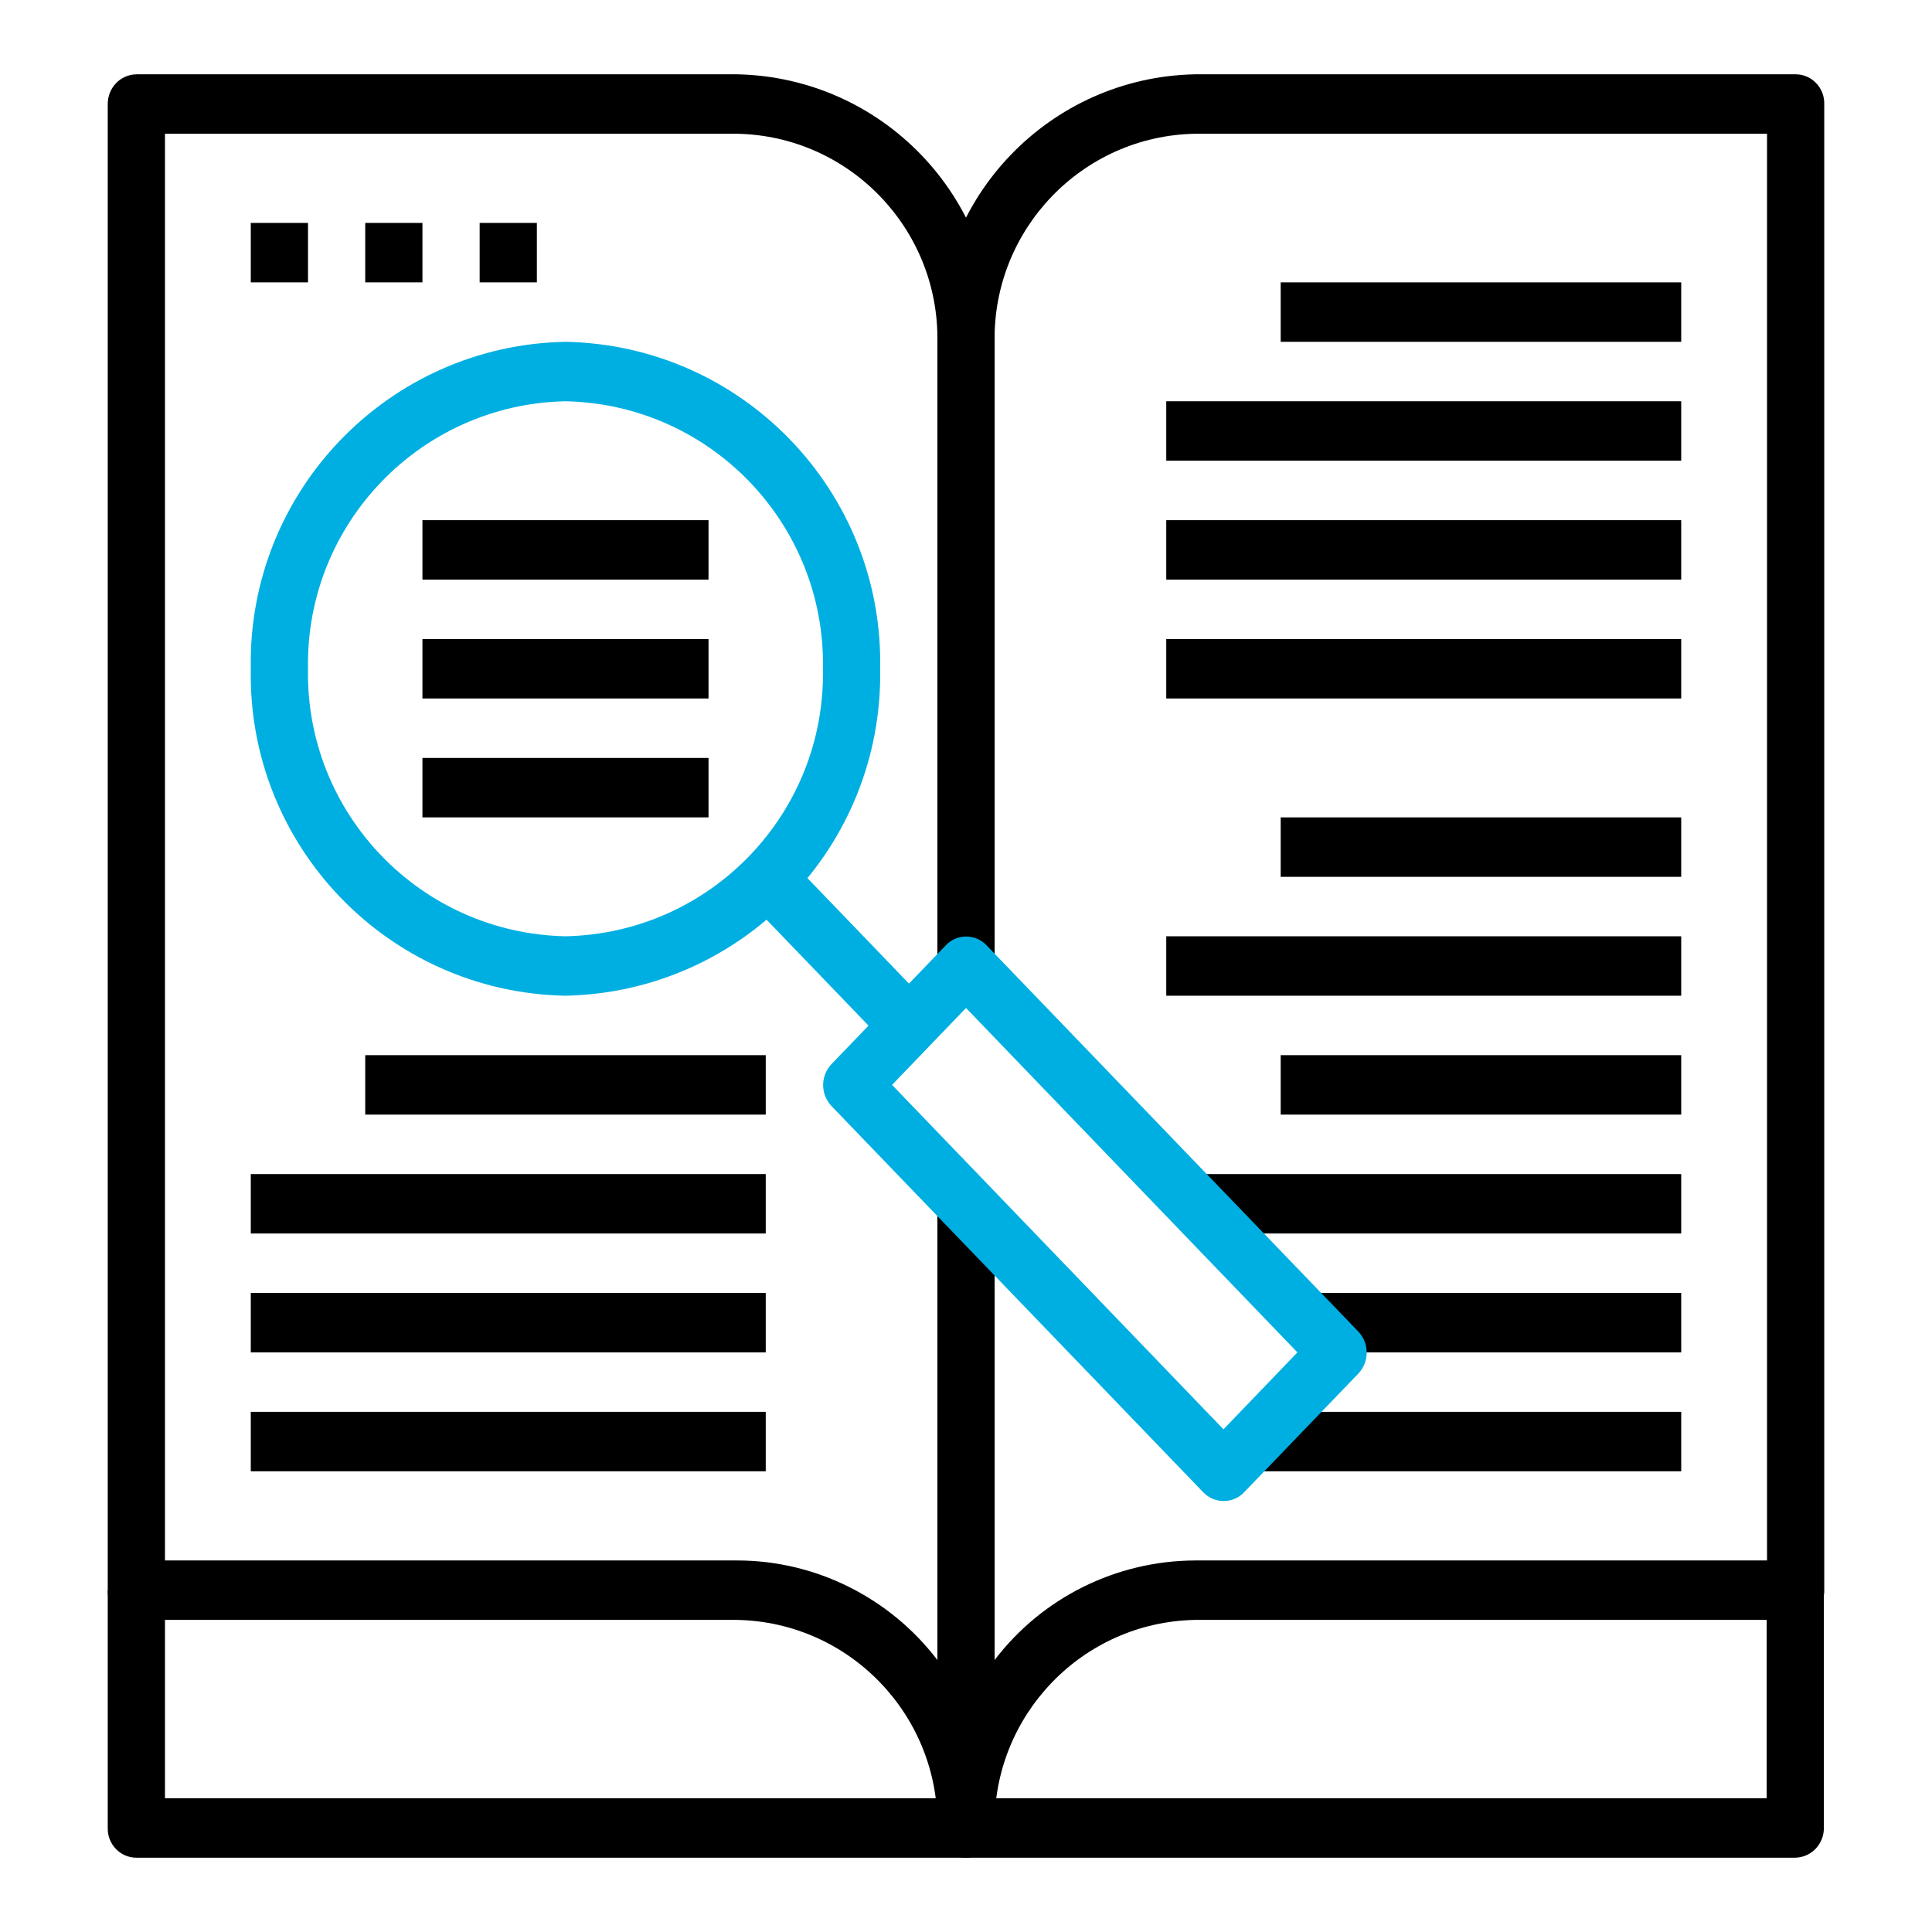
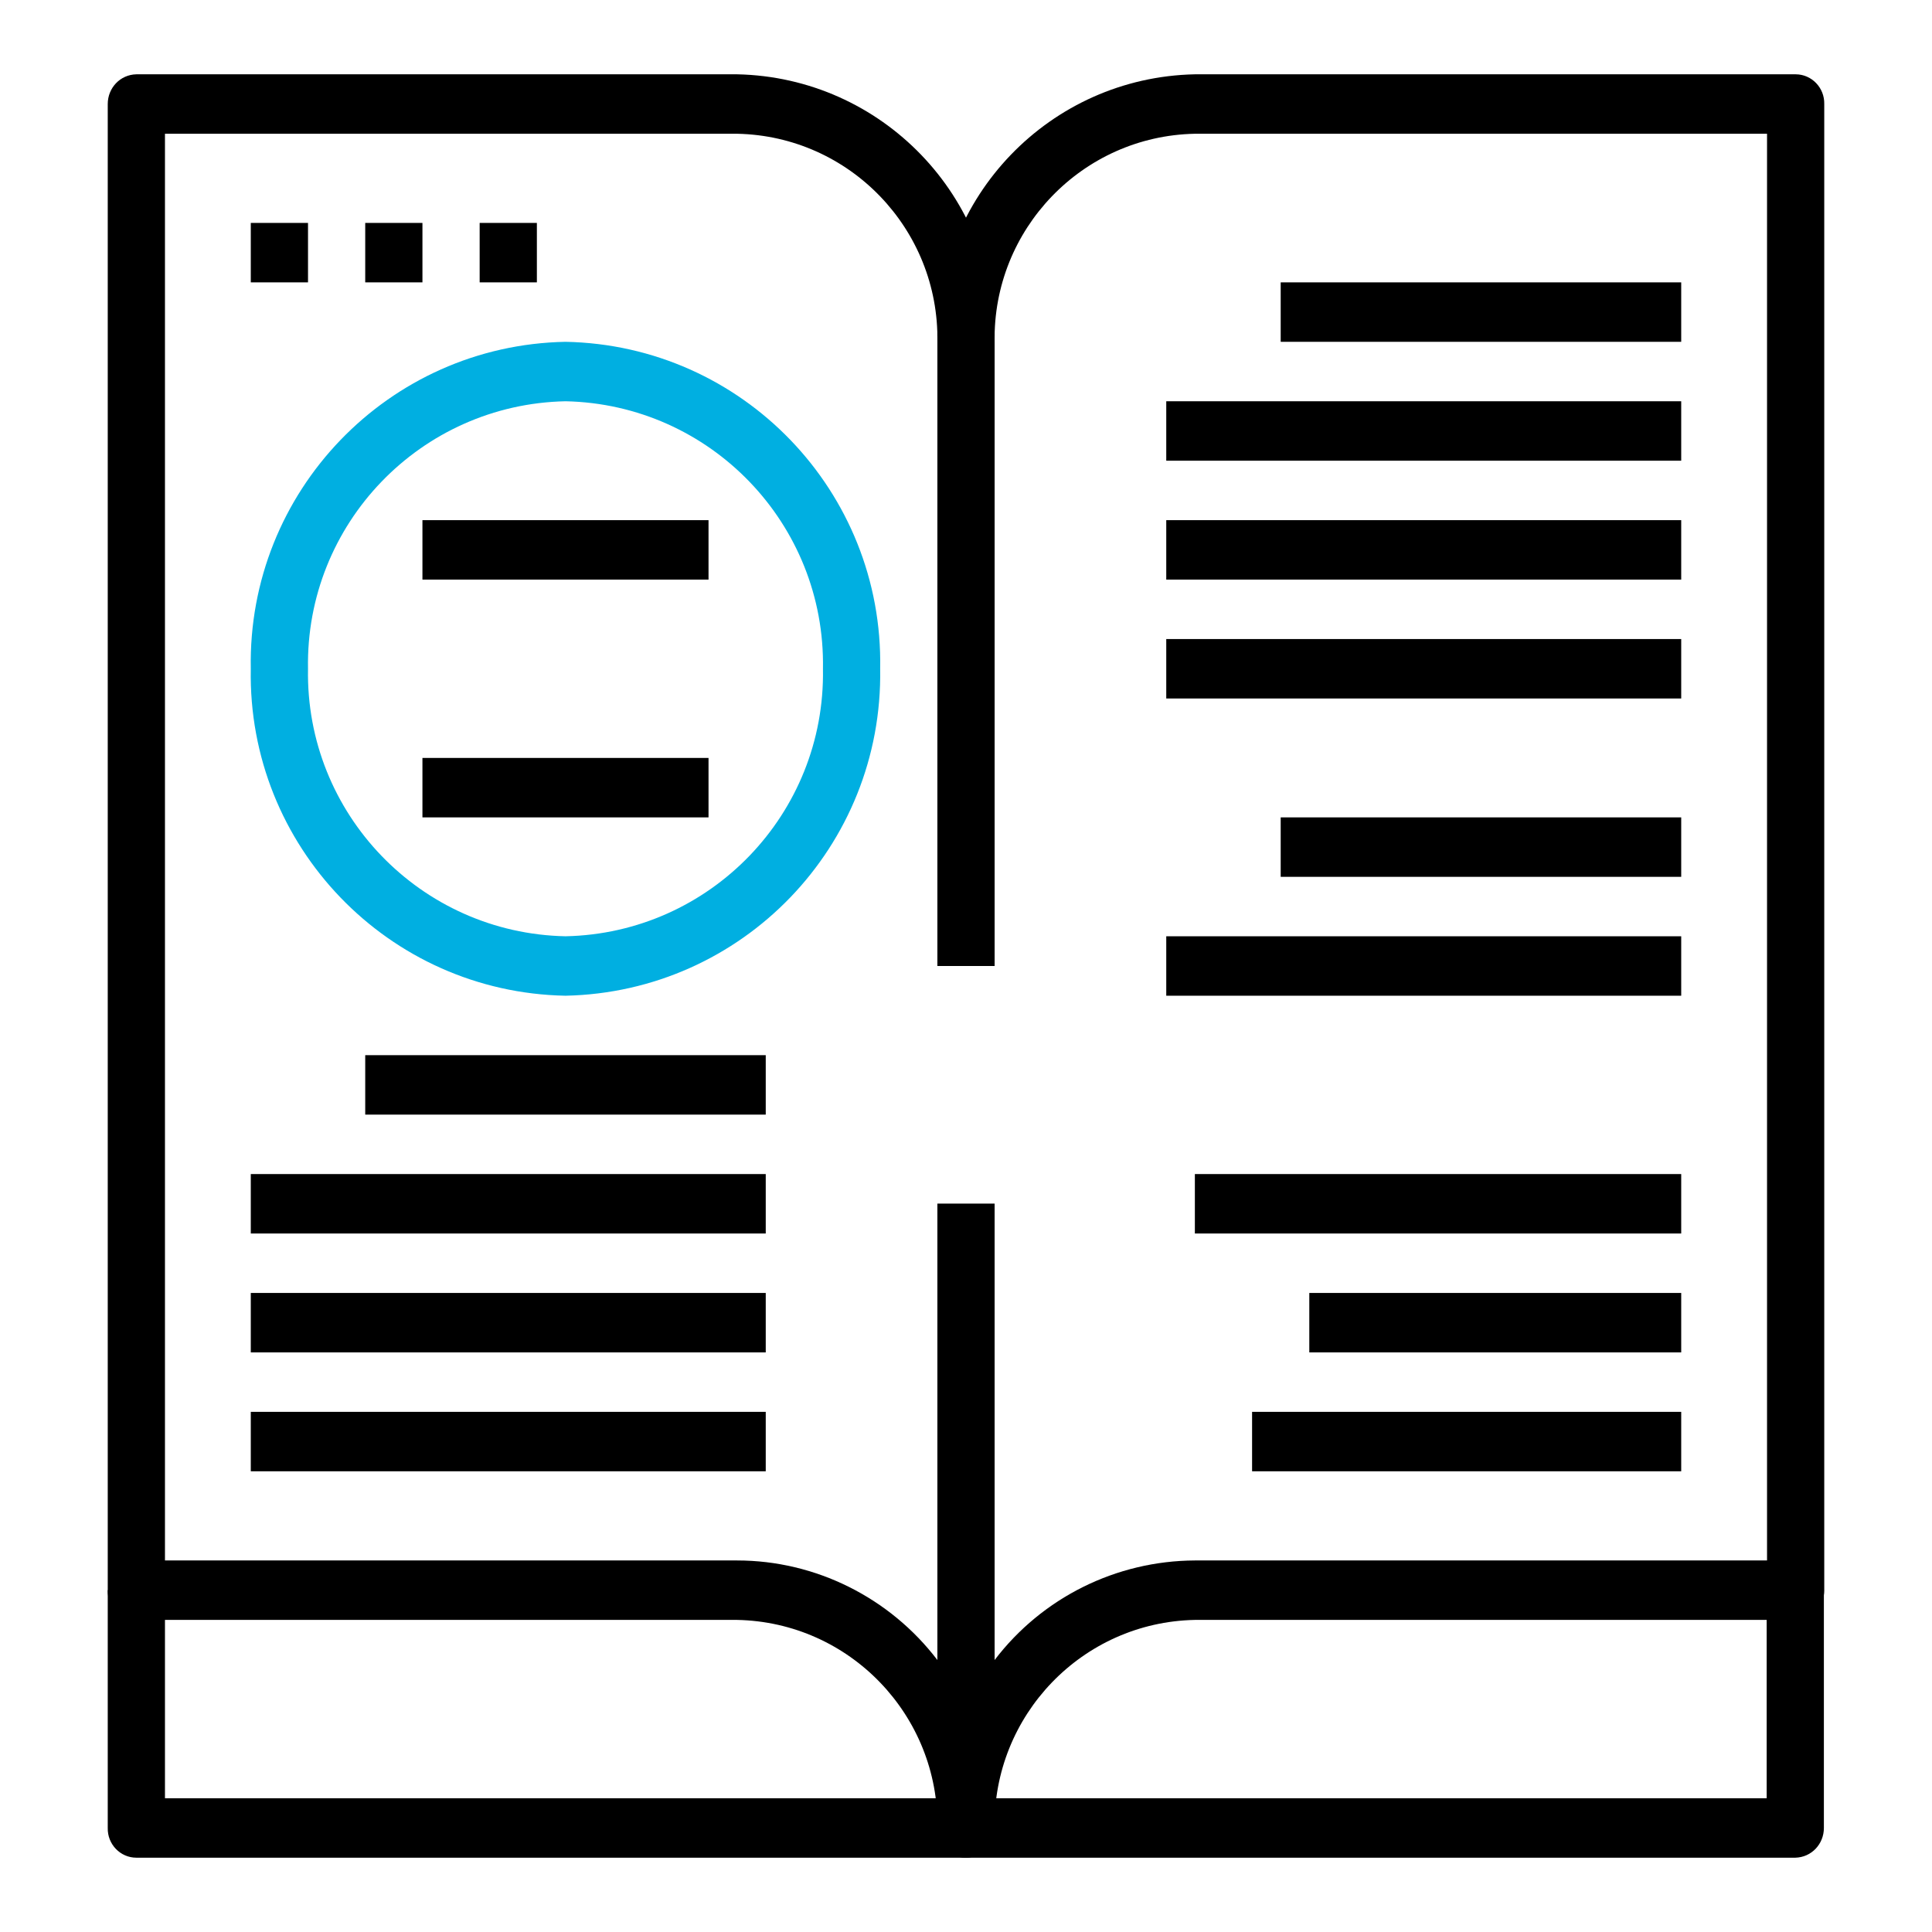
<svg xmlns="http://www.w3.org/2000/svg" id="b" viewBox="0 0 52 52" width="52" height="52">
  <defs>
    <style>.af{fill:#000;}.af,.ag,.ah{stroke-width:0px;}.ag{fill:#00afe1;}.ah{fill:none;}</style>
  </defs>
  <g id="c">
    <rect class="ah" width="52" height="52" />
    <g id="d">
      <g id="e">
        <path id="f" class="af" d="M26,50c-.43,0-.78-.36-.77-.8,0,0,0,0,0,0,.05-3.03-2.36-5.54-5.39-5.6H3.67c-.43,0-.78-.36-.77-.8,0,0,0,0,0,0V2.8c0-.43.33-.79.77-.8,0,0,0,0,0,0h16.17c3.9.08,7,3.3,6.93,7.2v16.8h-1.54V9.2c.05-3.03-2.36-5.54-5.39-5.6H4.44v38.4h15.4c2.11,0,4.11,1,5.39,2.68v-12.28h1.54v16.8c0,.43-.33.79-.77.8,0,0,0,0,0,0" />
        <path id="g" class="af" d="M26,50c-.43,0-.78-.36-.77-.8,0,0,0,0,0,0v-16.8h1.54v12.28c1.28-1.68,3.27-2.67,5.39-2.68h15.4V3.6h-15.4c-3.03.06-5.44,2.57-5.39,5.6v16.8h-1.54V9.2c-.07-3.9,3.03-7.12,6.93-7.2h16.17c.43,0,.78.36.77.8,0,0,0,0,0,0v40c0,.43-.33.79-.77.8,0,0,0,0,0,0h-16.17c-3.03.06-5.44,2.57-5.39,5.6,0,.43-.33.79-.77.8,0,0,0,0,0,0" />
        <path id="h" class="af" d="M48.33,50H3.67c-.43,0-.78-.36-.77-.8,0,0,0,0,0,0v-6.4h1.54v5.6h43.11v-5.6h1.54v6.4c0,.43-.33.79-.77.8,0,0,0,0,0,0" />
        <path id="i" class="ag" d="M15.22,26.8c-4.77-.09-8.56-4.03-8.47-8.8-.09-4.77,3.7-8.71,8.47-8.8,4.77.09,8.56,4.03,8.47,8.8.08,4.77-3.7,8.7-8.47,8.8M15.22,10.8c-3.9.08-7,3.3-6.93,7.2-.07,3.9,3.03,7.12,6.93,7.2,3.9-.08,7-3.3,6.93-7.2.07-3.9-3.03-7.12-6.93-7.2" />
-         <path id="j" class="ag" d="M20.07,24.17l1.09-1.13,3.85,4-1.09,1.13-3.85-4Z" />
        <rect id="k" class="af" x="11.37" y="14" width="7.7" height="1.6" />
-         <rect id="l" class="af" x="11.37" y="17.2" width="7.7" height="1.6" />
        <rect id="m" class="af" x="11.37" y="20.4" width="7.7" height="1.6" />
        <rect id="n" class="af" x="9.83" y="28.4" width="10.78" height="1.6" />
        <rect id="o" class="af" x="6.75" y="31.6" width="13.86" height="1.6" />
        <rect id="p" class="af" x="6.75" y="34.8" width="13.86" height="1.6" />
        <rect id="q" class="af" x="6.75" y="38" width="13.86" height="1.6" />
        <rect id="r" class="af" x="34.47" y="7.6" width="10.78" height="1.6" />
        <rect id="s" class="af" x="31.39" y="10.8" width="13.86" height="1.6" />
        <rect id="t" class="af" x="31.39" y="14" width="13.86" height="1.6" />
        <rect id="u" class="af" x="31.39" y="17.2" width="13.86" height="1.6" />
        <rect id="v" class="af" x="34.47" y="22" width="10.78" height="1.6" />
        <rect id="w" class="af" x="31.39" y="25.2" width="13.86" height="1.6" />
-         <rect id="x" class="af" x="34.47" y="28.4" width="10.78" height="1.6" />
        <rect id="y" class="af" x="32.16" y="31.6" width="13.09" height="1.6" />
        <rect id="z" class="af" x="35.24" y="34.8" width="10.01" height="1.6" />
        <rect id="aa" class="af" x="33.7" y="38" width="11.55" height="1.6" />
        <rect id="ab" class="af" x="6.75" y="6" width="1.54" height="1.6" />
        <rect id="ac" class="af" x="9.83" y="6" width="1.54" height="1.6" />
        <rect id="ad" class="af" x="12.91" y="6" width="1.54" height="1.6" />
-         <path id="ae" class="ag" d="M32.93,40.4c-.21,0-.4-.09-.54-.23l-10.01-10.4c-.3-.32-.3-.81,0-1.13l3.08-3.2c.28-.3.76-.31,1.06-.03,0,0,.02.02.03.03l10.01,10.4c.3.32.3.81,0,1.13l-3.08,3.2c-.14.15-.34.23-.54.23M24.01,29.2l8.92,9.27,1.99-2.07-8.92-9.27-1.99,2.07Z" />
      </g>
    </g>
  </g>
</svg>